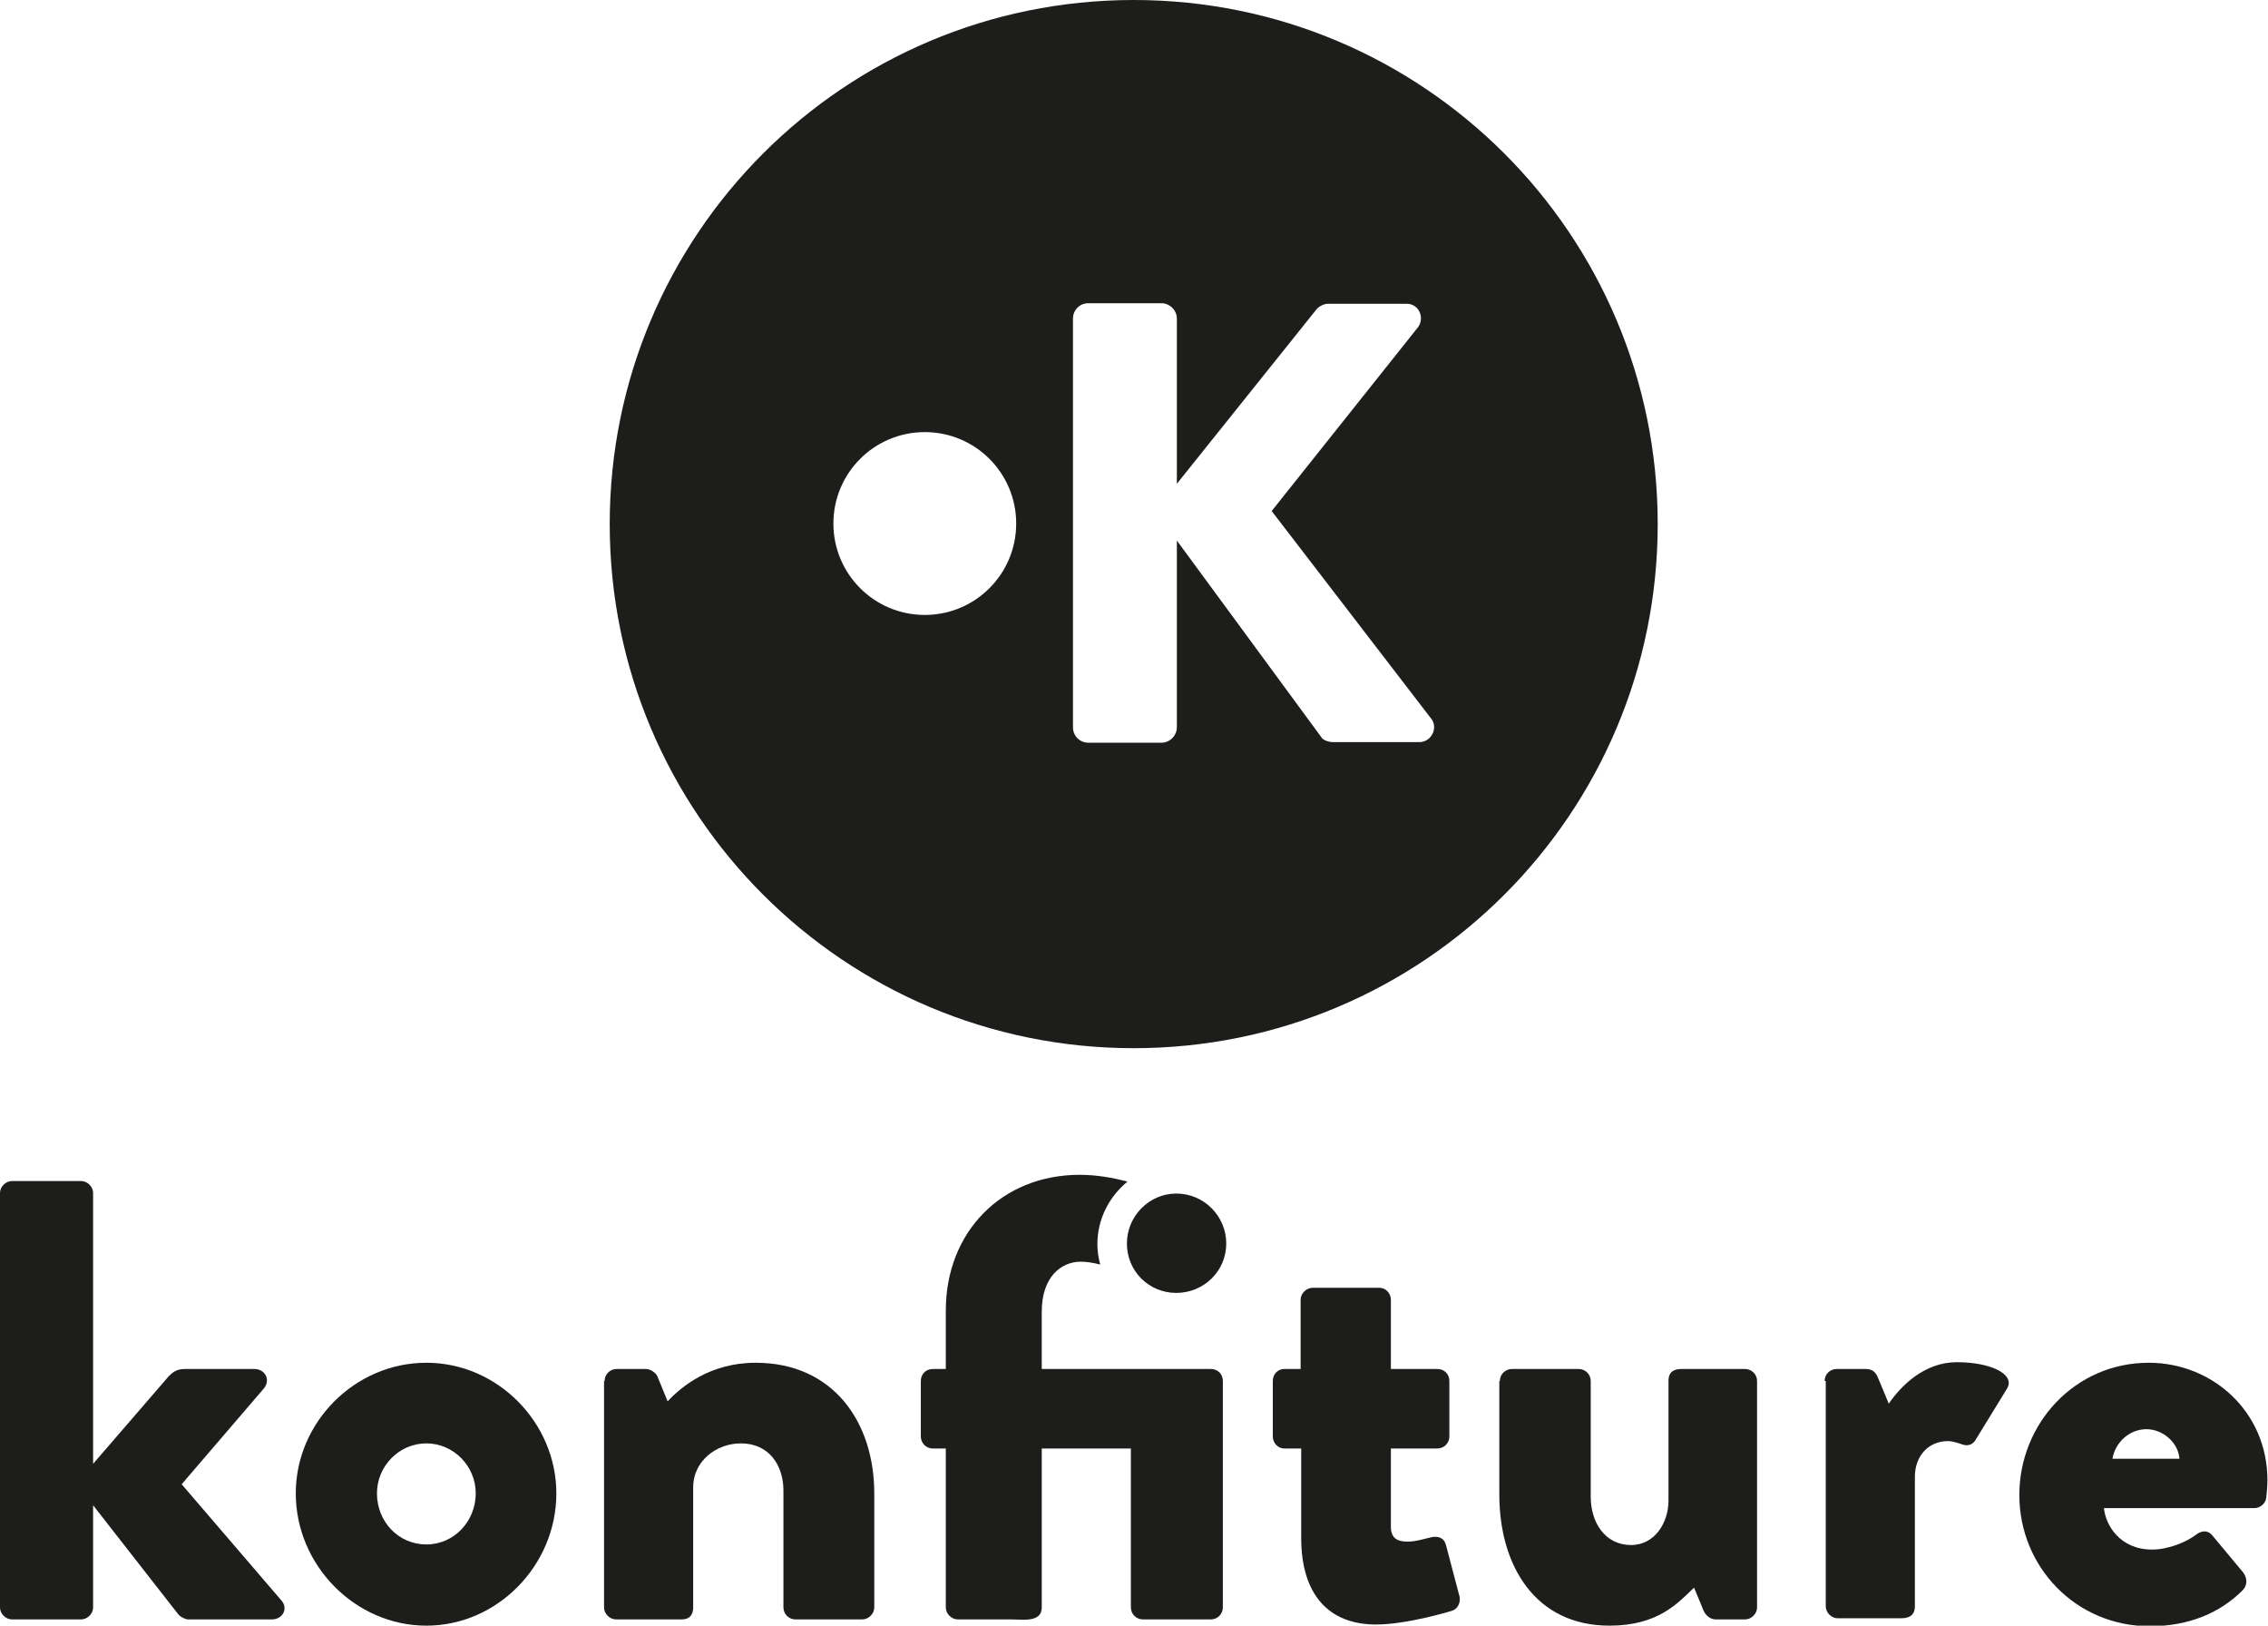
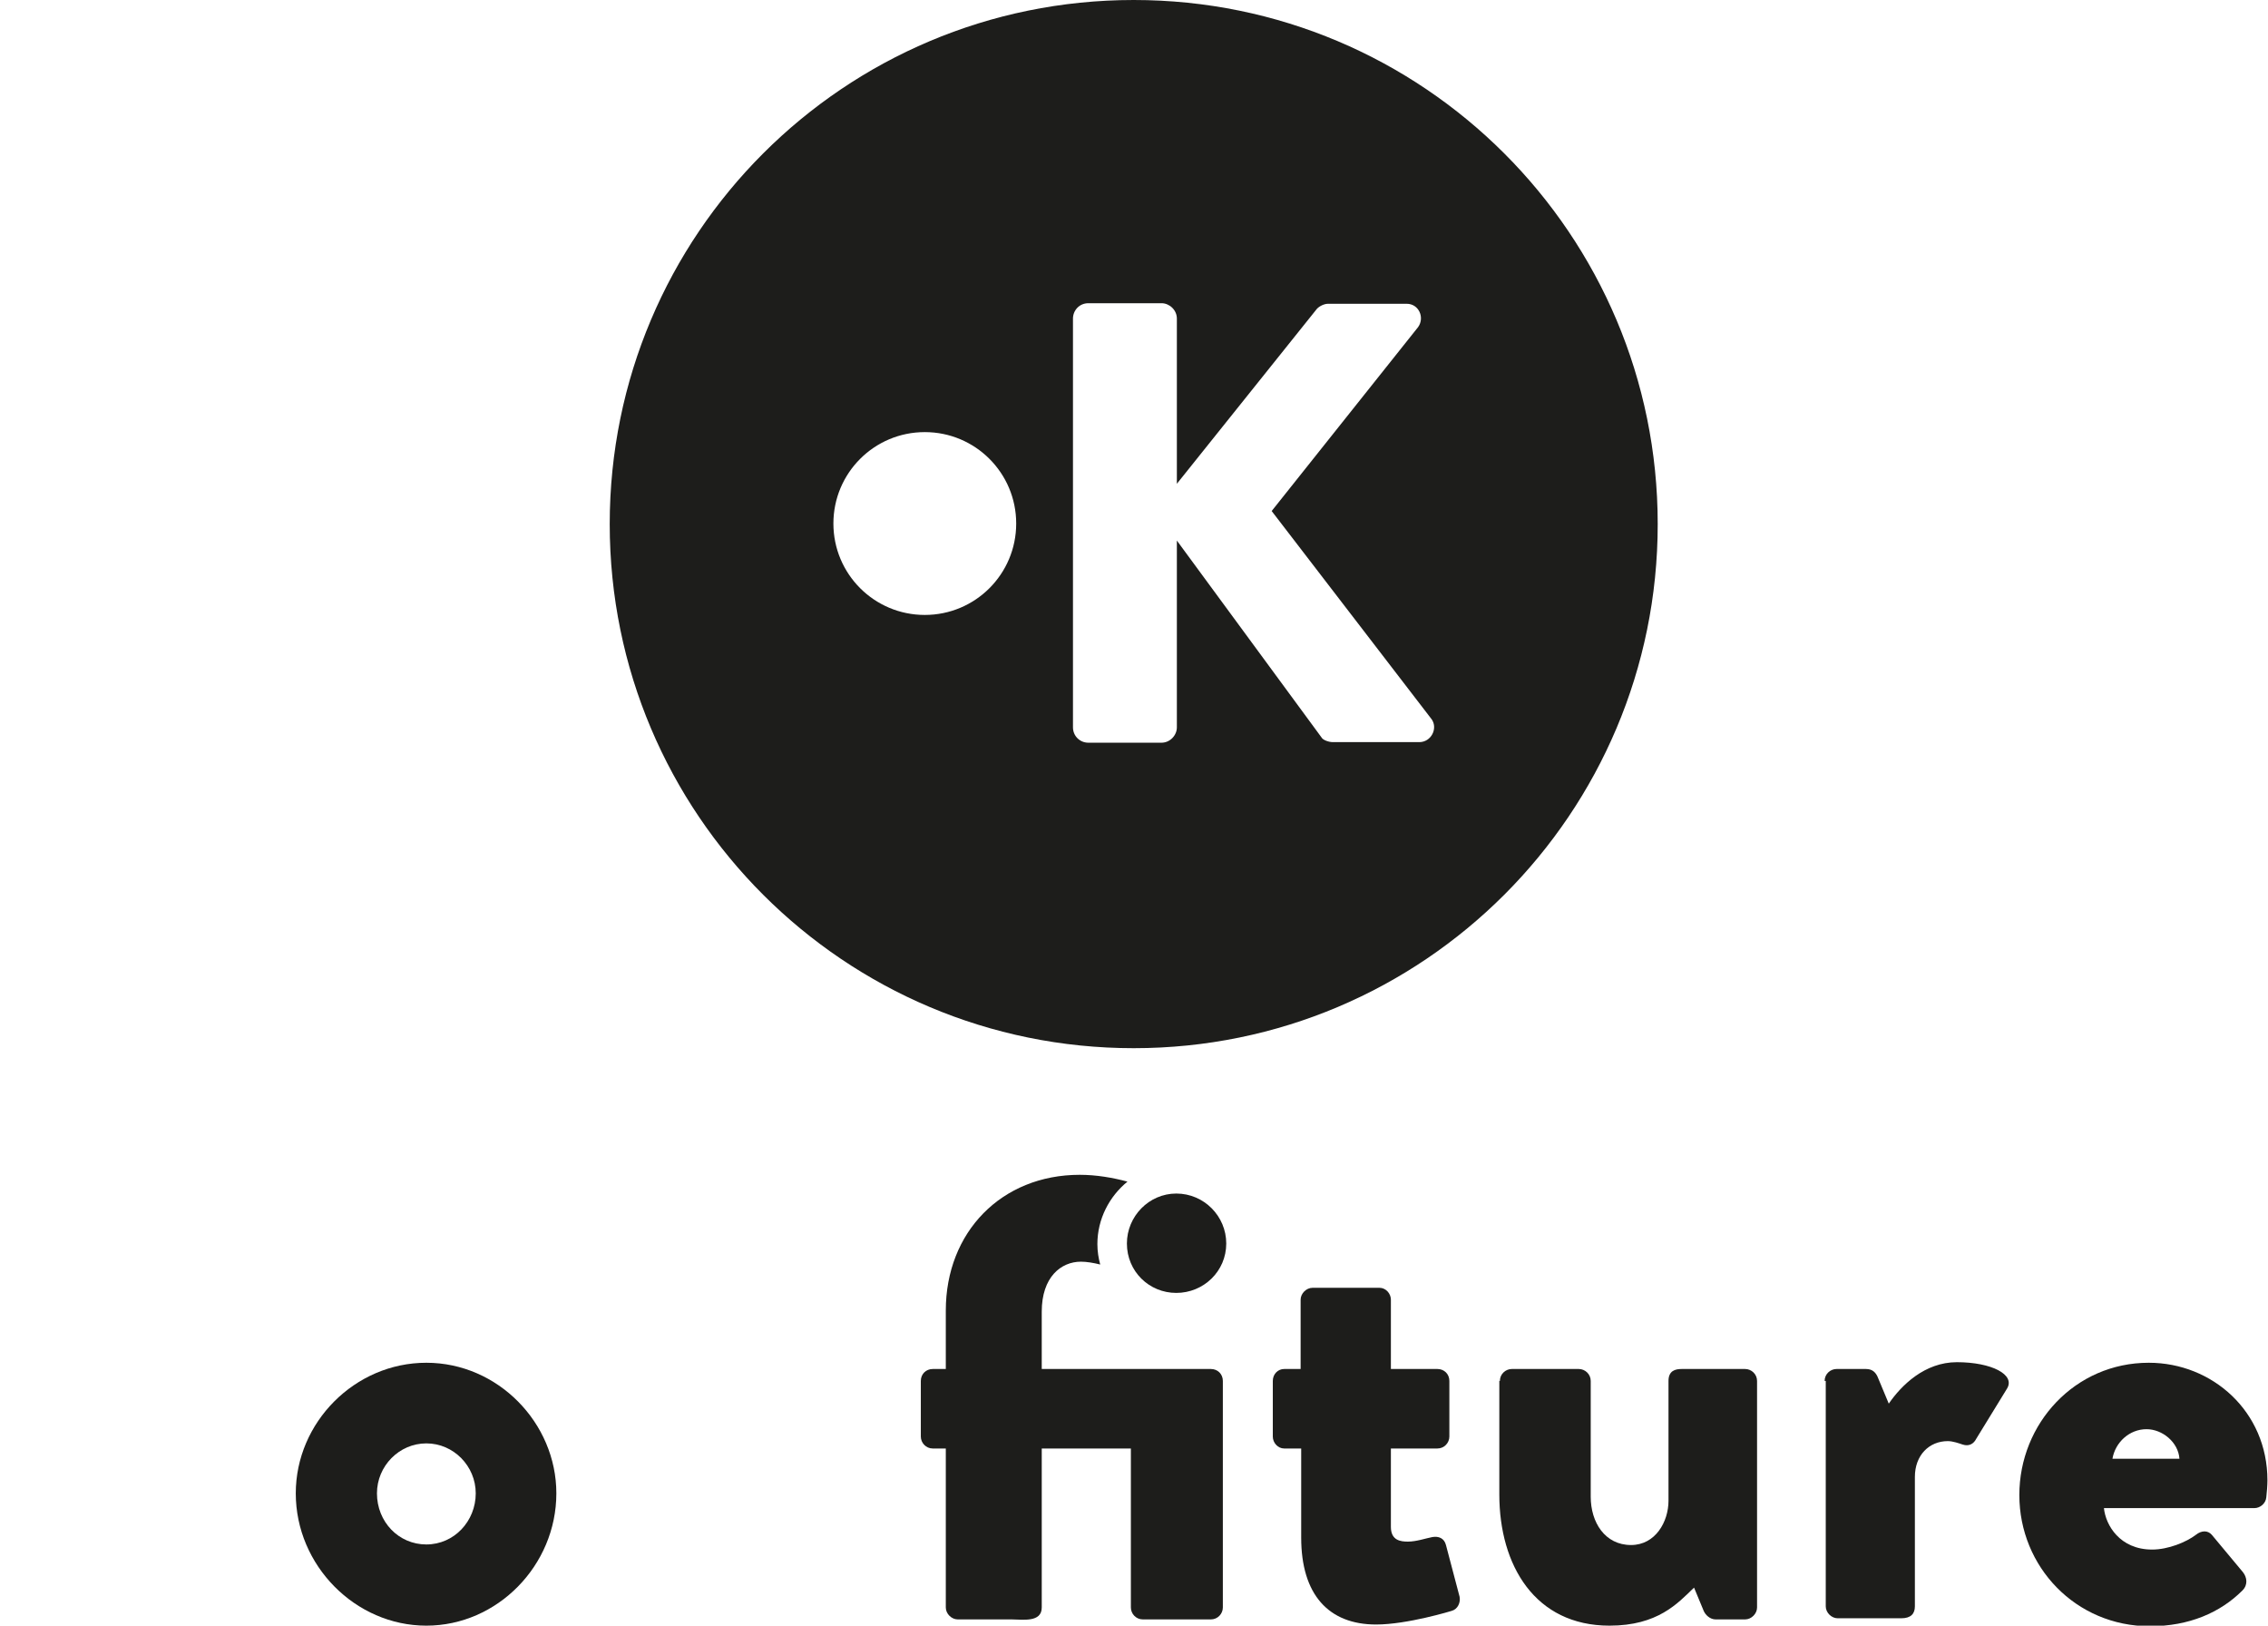
<svg xmlns="http://www.w3.org/2000/svg" version="1.1" id="Calque_1" x="0" y="0" viewBox="0 0 399.5 286.3" xml:space="preserve">
  <style>.st0{fill:#1d1d1b}</style>
  <path class="st0" d="M199.7 0c-51 0-92.3 41.3-92.3 92.3s41.3 92.3 92.3 92.3S292 143.3 292 92.3 250.7 0 199.7 0zm-36.8 108.3c-8.9 0-16.1-7.2-16.1-16.1 0-8.9 7.2-16.1 16.1-16.1 8.9 0 16.1 7.2 16.1 16.1 0 8.9-7.2 16.1-16.1 16.1zm87.1 22.4h-15.2c-.8 0-1.8-.4-2-.8l-25.5-34.7v32.9c0 1.4-1.2 2.7-2.7 2.7h-12.9c-1.5 0-2.7-1.2-2.7-2.7v-72c0-1.4 1.1-2.7 2.7-2.7h12.9c1.4 0 2.7 1.2 2.7 2.7v29.1l24.5-30.6c.4-.6 1.4-1.1 2.1-1.1h13.9c2.1 0 3.2 2.4 2 4.1L224 90l28.2 36.7c1.1 1.6-.1 4-2.2 4z" id="mark_1_" />
  <g id="type_1_">
-     <path id="k_1_" class="st0" d="M0 210.1c0-1.1 1-2.1 2.1-2.1h12.2c1.1 0 2.1 1 2.1 2.1v47.7l13.3-15.4c.7-.7 1.4-1.3 2.8-1.3h12.3c1.9 0 2.9 1.9 1.7 3.4L32 261.4l17.6 20.5c1.2 1.4.2 3.3-1.7 3.3H33.1c-.4 0-1.3-.4-1.7-.9l-15-19.2v18c0 1.1-1 2.1-2.1 2.1H2.1c-1.1 0-2.1-1-2.1-2.1v-73z" />
    <path id="o_1_" class="st0" d="M75.1 240c12.6 0 22.9 10.6 22.9 23 0 12.7-10.4 23.3-22.9 23.3s-23-10.6-23-23.3c0-12.5 10.4-23 23-23zm0 32c4.9 0 8.7-4.1 8.7-9 0-4.8-3.9-8.8-8.7-8.8-4.8 0-8.7 4-8.7 8.8 0 5 3.8 9 8.7 9z" />
-     <path id="n_1_" class="st0" d="M106.5 243.2c0-1.2 1-2.1 2.1-2.1h5.2c.7 0 1.7.6 2 1.3l1.8 4.4c2.4-2.6 7.5-6.8 15.5-6.8 13.7 0 20.9 10.5 20.9 23v20.1c0 1.1-1 2.1-2.1 2.1h-11.8c-1.2 0-2.1-1-2.1-2.1v-20.6c0-4.4-2.5-8.3-7.5-8.3-4.4 0-8.4 3.2-8.4 7.7v21.2c0 1-.4 2.1-2 2.1h-11.6c-1.1 0-2.1-1-2.1-2.1v-39.9z" />
    <path id="fi_1_" class="st0" d="M213.3 241.1h-29.8V231c0-6.1 3.4-8.8 6.9-8.8 1 0 2.2.2 3.4.5-.3-1.1-.5-2.3-.5-3.6 0-4.4 2.1-8.4 5.3-11-2.6-.7-5.5-1.2-8.4-1.2-13.8 0-23.6 10.1-23.6 23.9v10.3h-2.3c-1.2 0-2.1.9-2.1 2.1v9.8c0 1.1.9 2.1 2.1 2.1h2.3v28c0 1.1 1 2.1 2.1 2.1h9.5c1.9 0 5.3.6 5.3-2.1v-28h15.7v28c0 1.1.9 2.1 2.1 2.1h12c1.2 0 2.1-1 2.1-2.1v-39.9c0-1.2-.9-2.1-2.1-2.1z" />
    <path id="point_1_" class="st0" d="M198.5 219c0-4.8 3.9-8.8 8.7-8.8 4.9 0 8.8 4 8.8 8.8 0 4.9-4 8.7-8.8 8.7-4.8 0-8.7-3.8-8.7-8.7z" />
    <path id="y_1_" class="st0" d="M229.1 255.1h-2.9c-1.1 0-2-1-2-2.1v-9.8c0-1.2.9-2.1 2-2.1h2.9v-12.2c0-1.1 1-2.1 2.1-2.1H243c1.1 0 2 1 2 2.1v12.2h8.2c1.2 0 2.1.9 2.1 2.1v9.8c0 1.1-.9 2.1-2.1 2.1H245v13.8c0 2.4 1.7 2.6 3 2.6 1.5 0 3.2-.6 4.3-.8 1.1-.2 2.1.2 2.4 1.4l2.4 9.1c.2 1-.3 2.2-1.4 2.5 0 0-7.8 2.4-13.3 2.4-8.4 0-13.2-5.3-13.2-15.3v-15.7z" />
    <path id="u_1_" class="st0" d="M264.2 243.2c0-1.2 1-2.1 2.1-2.1h11.8c1.1 0 2.1.9 2.1 2.1v20.4c0 4.5 2.5 8.5 7.1 8.5 4.3 0 6.6-4.1 6.6-7.8v-21.1c0-1.8 1.2-2.1 2.3-2.1h11.2c1.1 0 2.1.9 2.1 2.1v39.9c0 1.1-1 2.1-2.1 2.1h-5.2c-1 0-1.8-.8-2.1-1.5l-1.7-4.1c-2.9 2.8-6.4 6.7-14.9 6.7-13.1 0-19.4-10.6-19.4-23.1v-20z" />
    <path id="r_1_" class="st0" d="M321.4 243.2c0-1.2 1-2.1 2.1-2.1h5.2c1.2 0 1.7.7 2 1.3l2 4.8c2.2-3.2 6.3-7.3 12-7.3 6.1 0 10.4 2.2 8.8 4.7l-5.4 8.8c-.4.8-1.2 1.4-2.4 1-.6-.2-1.7-.6-2.6-.6-3.3 0-5.8 2.5-5.8 6.3v22.8c0 1.3-.7 2.1-2.4 2.1h-11.2c-1.1 0-2.1-1-2.1-2.1v-39.7z" />
    <path id="e_1_" class="st0" d="M378.5 240c11.2 0 20.9 8.6 20.9 20.7 0 .8-.1 2.2-.2 3-.1 1.1-1.1 1.9-2.1 1.9h-26.5c.3 3 2.8 7.3 8.5 7.3 2.8 0 6-1.3 7.7-2.6 1-.8 2.1-.8 2.8 0l5.5 6.6c.7.9.9 2.2-.1 3.2-3.9 3.9-9.4 6.3-16.3 6.3-13.1 0-23-10.5-23-23.1 0-12.6 9.8-23.3 22.8-23.3zm5.4 16.9c-.2-2.9-3-5.2-5.8-5.2-3 0-5.5 2.3-6 5.2h11.8z" />
  </g>
</svg>